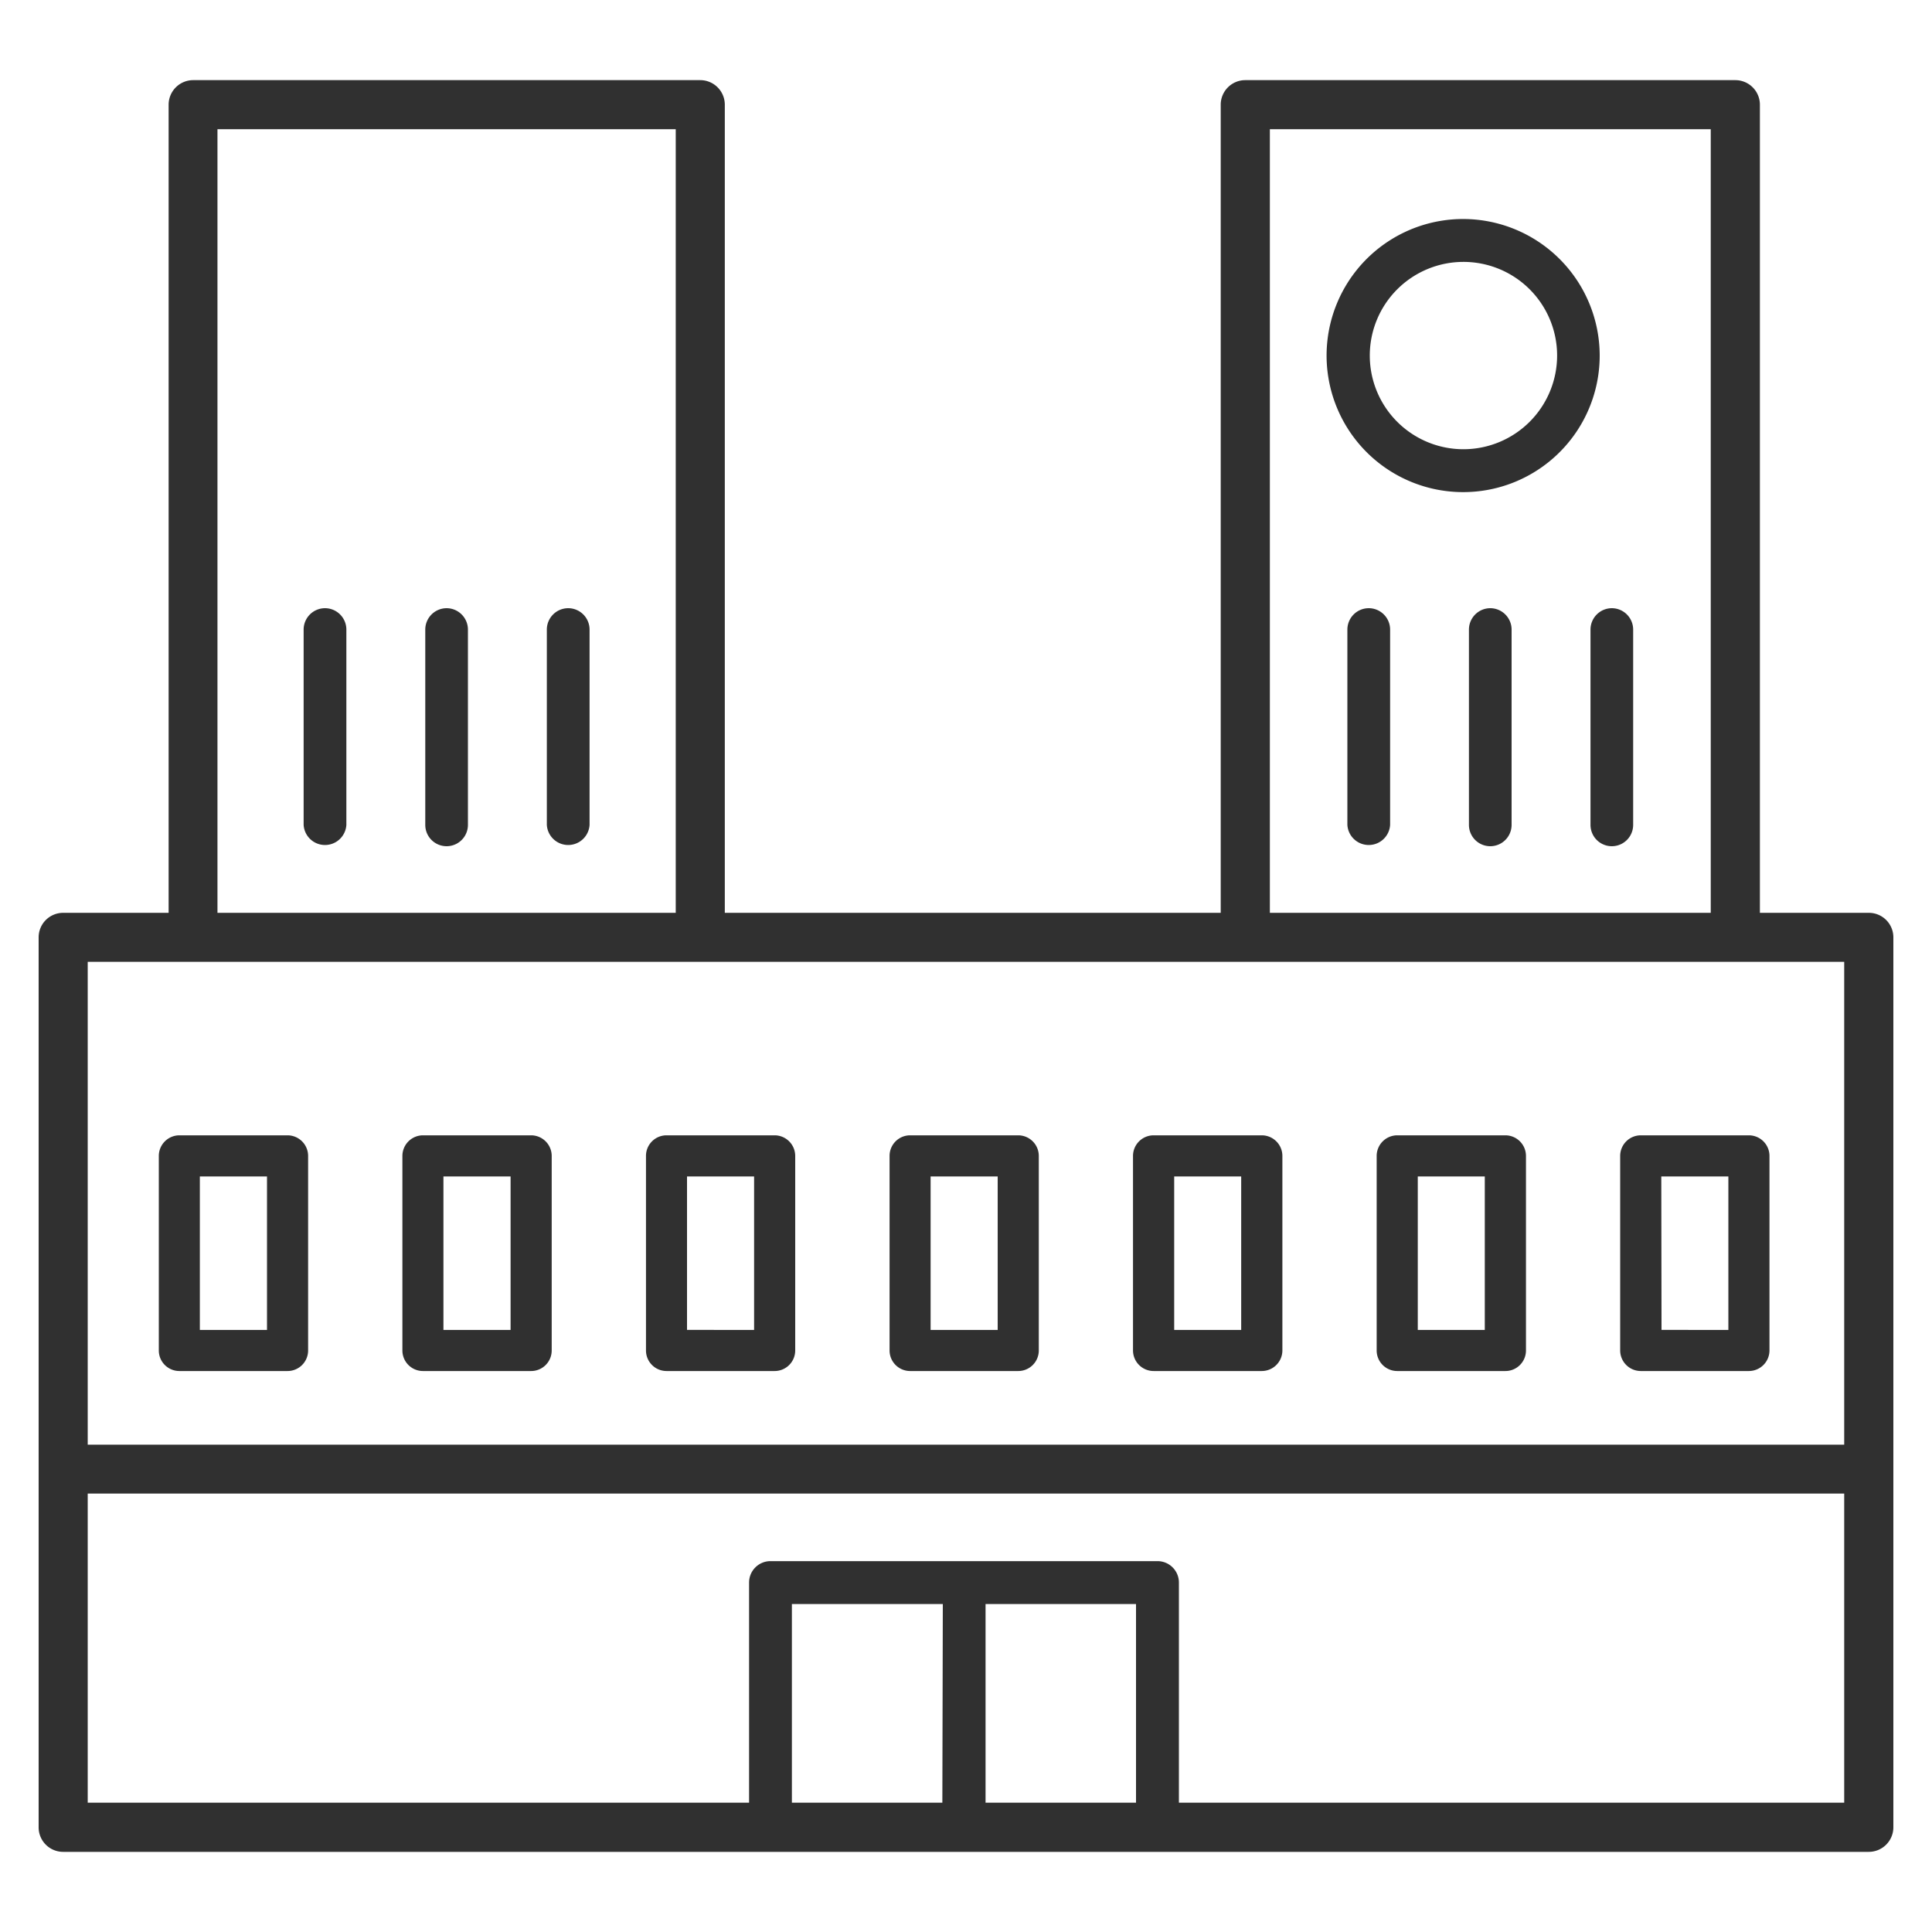
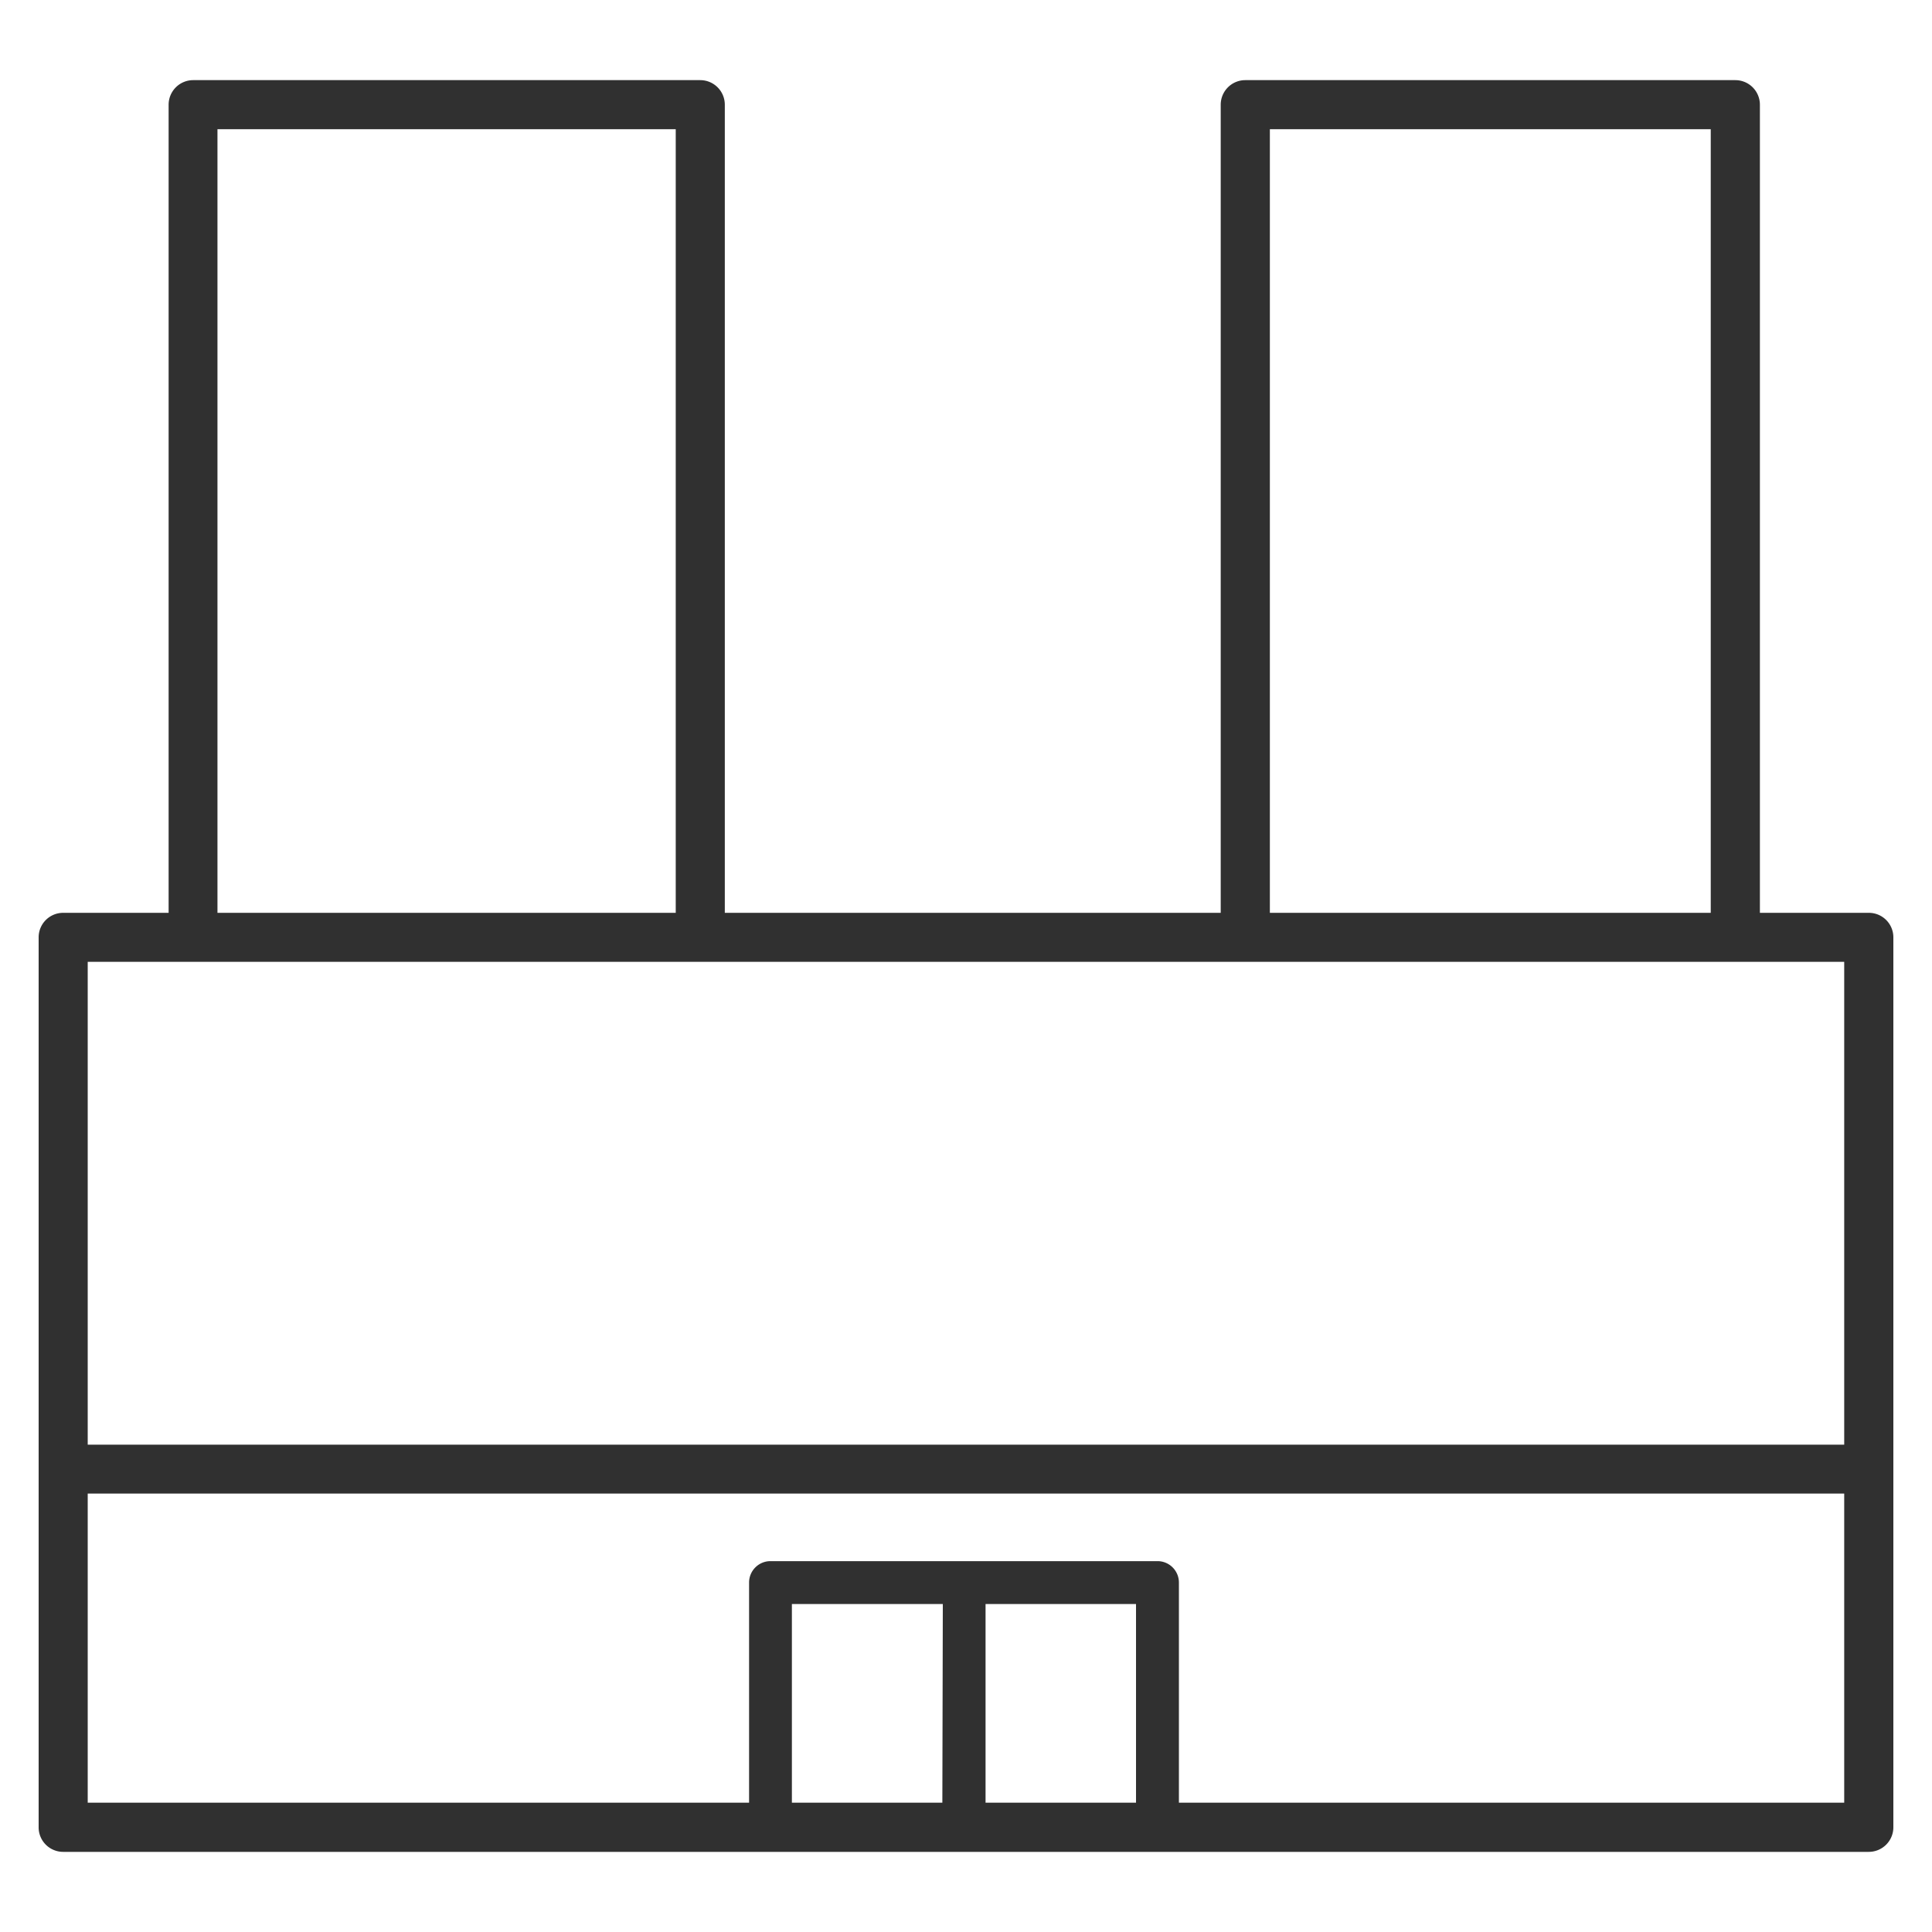
<svg xmlns="http://www.w3.org/2000/svg" data-name="Layer 1" viewBox="0 0 25 25">
  <path fill="#303030" d="M24.182 11.812h-1.409V1.355a.318.318 0 0 0-.318-.318h-6.341a.318.318 0 0 0-.318.318v10.457H9.379V1.355a.318.318 0 0 0-.318-.318H2.5a.318.318 0 0 0-.318.318v10.457H.817a.317.317 0 0 0-.317.317v11.516a.317.317 0 0 0 .317.318h23.365a.318.318 0 0 0 .318-.318V12.129a.317.317 0 0 0-.318-.317zm-7.75-10.14h5.705v10.14h-5.705zm-13.618 0h5.93v10.14h-5.93zm21.05 10.774v6.248H1.135v-6.248zM14.7 23.327h-1.947v-2.571H14.7zm-2.506 0h-1.947v-2.571H12.2zm3.061 0v-2.848a.277.277 0 0 0-.277-.278H9.97a.277.277 0 0 0-.277.278v2.848H1.135v-4h22.729v4z" />
-   <path fill="#303030" d="M2.321 17.741h1.4a.266.266 0 0 0 .266-.266v-2.518a.267.267 0 0 0-.266-.266h-1.4a.267.267 0 0 0-.266.266v2.518a.266.266 0 0 0 .266.266zm.265-2.518h.869v1.986h-.869zM5.473 17.741h1.4a.266.266 0 0 0 .266-.266v-2.518a.267.267 0 0 0-.266-.266h-1.4a.267.267 0 0 0-.266.266v2.518a.266.266 0 0 0 .266.266zm.265-2.518h.869v1.986h-.869zM8.624 17.741h1.4a.266.266 0 0 0 .266-.266v-2.518a.267.267 0 0 0-.266-.266h-1.4a.266.266 0 0 0-.265.266v2.518a.266.266 0 0 0 .265.266zm.266-2.518h.868v1.986H8.89zM11.776 17.741h1.4a.266.266 0 0 0 .266-.266v-2.518a.267.267 0 0 0-.266-.266h-1.4a.266.266 0 0 0-.265.266v2.518a.266.266 0 0 0 .265.266zm.266-2.518h.868v1.986h-.868zM14.928 17.741h1.4a.267.267 0 0 0 .266-.266v-2.518a.267.267 0 0 0-.266-.266h-1.4a.267.267 0 0 0-.267.266v2.518a.267.267 0 0 0 .267.266zm.266-2.518h.867v1.986h-.867zM18.08 17.741h1.4a.266.266 0 0 0 .266-.266v-2.518a.267.267 0 0 0-.266-.266h-1.4a.267.267 0 0 0-.266.266v2.518a.266.266 0 0 0 .266.266zm.266-2.518h.867v1.986h-.867zM21.231 17.741h1.4a.267.267 0 0 0 .266-.266v-2.518a.267.267 0 0 0-.266-.266h-1.4a.267.267 0 0 0-.266.266v2.518a.267.267 0 0 0 .266.266zm.266-2.518h.868v1.986H21.5zM4.206 7.87a.277.277 0 0 0-.277.277v2.527a.277.277 0 0 0 .553 0V8.147a.277.277 0 0 0-.276-.277zM5.779 7.87a.277.277 0 0 0-.276.277v2.527a.276.276 0 0 0 .552 0V8.147a.277.277 0 0 0-.276-.277zM7.352 7.87a.277.277 0 0 0-.276.277v2.527a.277.277 0 0 0 .553 0V8.147a.277.277 0 0 0-.277-.277zM17.711 7.87a.277.277 0 0 0-.276.277v2.527a.277.277 0 0 0 .553 0V8.147a.277.277 0 0 0-.277-.277zM19.284 7.87a.277.277 0 0 0-.276.277v2.527a.276.276 0 0 0 .552 0V8.147a.277.277 0 0 0-.276-.277zM20.857 7.87a.277.277 0 0 0-.276.277v2.527a.276.276 0 0 0 .552 0V8.147a.277.277 0 0 0-.276-.277zM18.937 2.834A1.767 1.767 0 1 0 20.7 4.6a1.769 1.769 0 0 0-1.763-1.766zm0 2.979A1.212 1.212 0 1 1 20.149 4.6a1.213 1.213 0 0 1-1.212 1.213z" />
</svg>